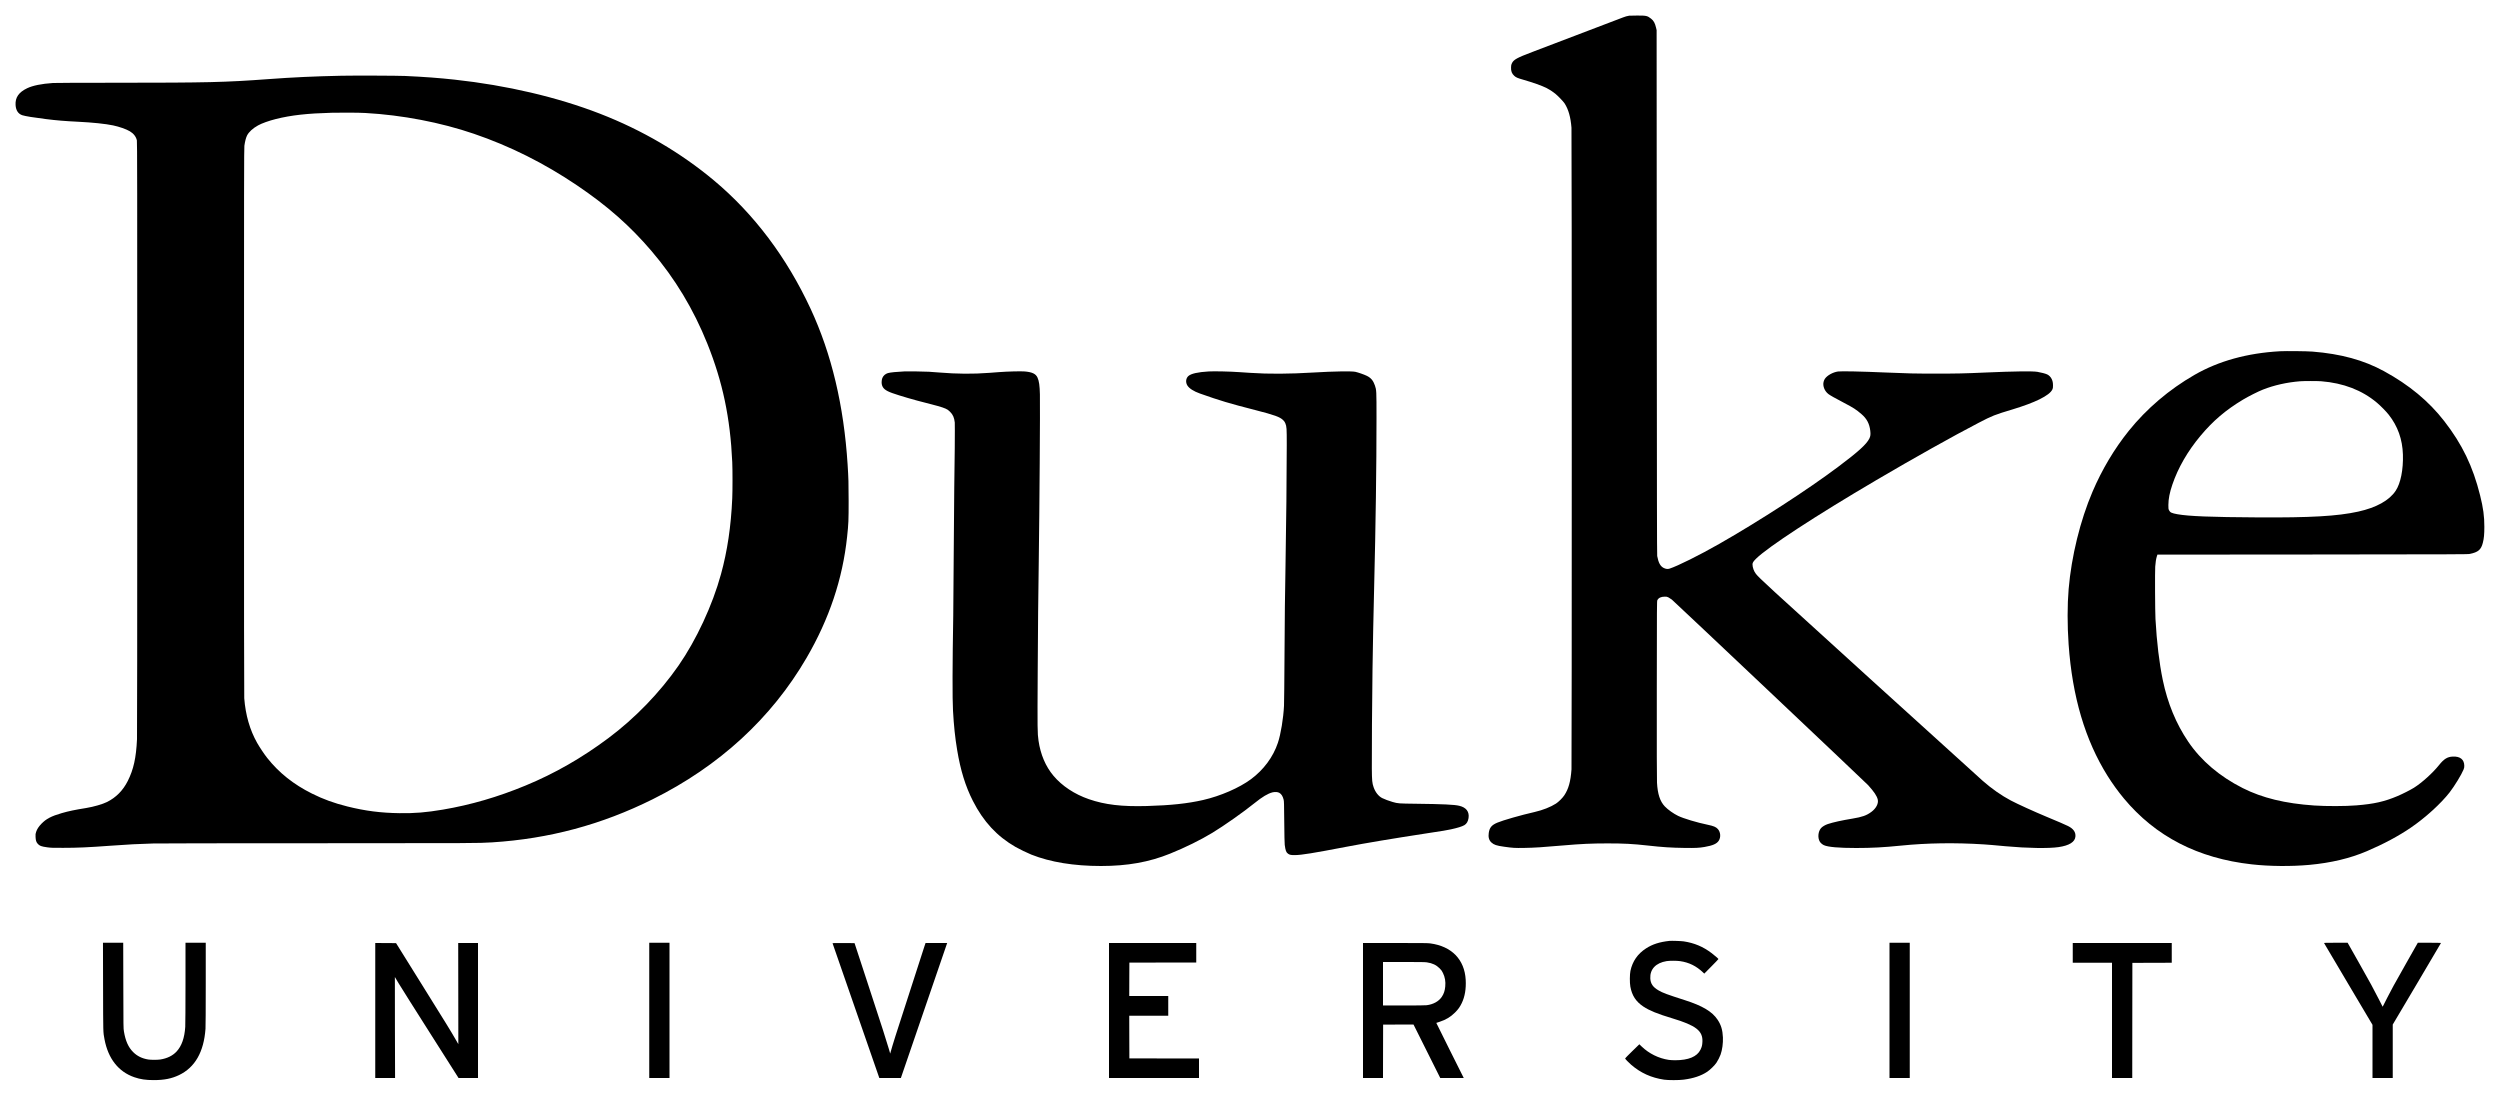
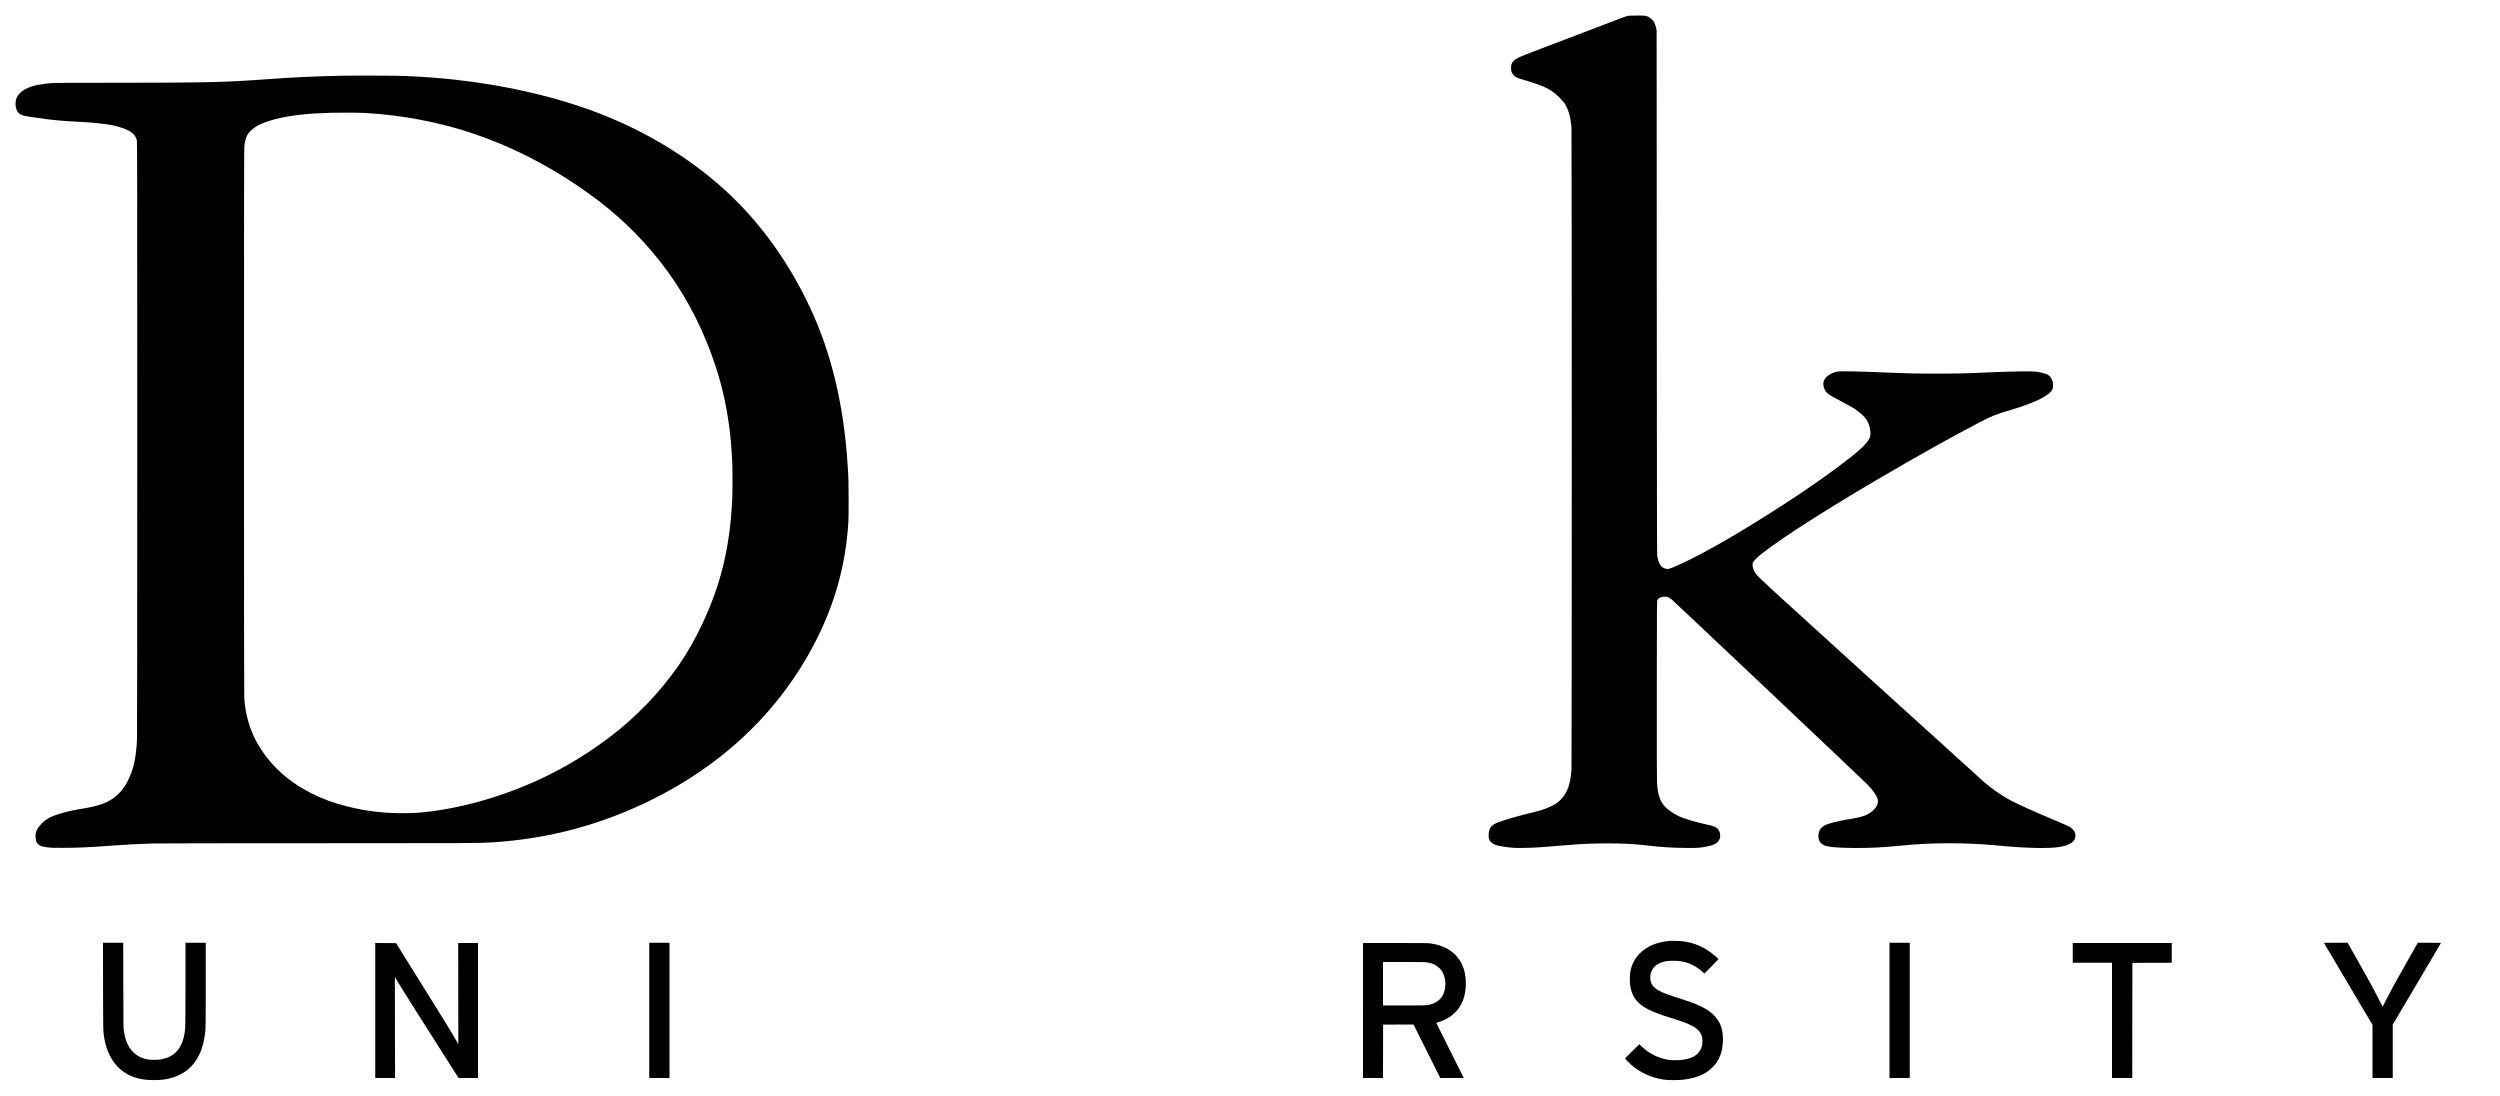
<svg xmlns="http://www.w3.org/2000/svg" version="1.0" width="10000pt" height="4383pt" viewBox="0 0 10000 4383" preserveAspectRatio="xMidYMid meet">
  <g transform="translate(0,4383) scale(0.1,-0.1)" fill="#000000" stroke="none">
    <path d="M65170 43203 c-75 -11 -175 -39 -250 -70 -75 -31 -2985 -1140 -3630 -1383 -607 -230 -741 -303 -812 -447 -28 -58 -33 -79 -36 -163 -7 -155 32 -257 129 -344 71 -64 129 -89 360 -155 380 -110 749 -241 919 -326 122 -61 254 -146 360 -232 112 -91 321 -309 373 -388 156 -243 243 -550 276 -974 15 -186 15 -25467 1 -25666 -36 -490 -118 -784 -293 -1045 -69 -103 -224 -256 -327 -323 -214 -138 -529 -262 -855 -337 -542 -123 -1268 -331 -1494 -427 -227 -97 -310 -197 -341 -412 -25 -167 10 -293 107 -381 102 -93 201 -126 508 -169 350 -50 429 -54 795 -48 441 8 720 26 1585 101 686 60 1115 80 1760 80 644 0 1013 -19 1595 -84 608 -68 935 -89 1485 -97 435 -6 577 1 794 38 331 57 491 127 571 251 90 138 74 345 -37 468 -73 81 -166 120 -405 170 -424 87 -972 252 -1183 355 -188 91 -408 248 -533 379 -191 201 -287 494 -312 949 -8 130 -10 1341 -8 3727 3 3418 4 3536 22 3572 46 94 145 141 296 142 78 1 92 -2 152 -32 36 -19 95 -57 131 -85 100 -80 7762 -7323 7852 -7423 242 -268 354 -436 386 -579 35 -157 -67 -352 -259 -493 -191 -141 -364 -202 -752 -266 -425 -70 -771 -146 -987 -218 -106 -35 -219 -102 -272 -163 -119 -136 -141 -393 -46 -545 32 -51 100 -109 161 -137 165 -75 596 -113 1289 -113 629 0 1104 26 1790 95 1049 106 2158 123 3310 50 225 -15 357 -26 885 -75 855 -79 1718 -93 2115 -34 427 63 652 204 672 421 16 177 -80 314 -298 423 -95 48 -429 193 -846 365 -502 209 -1173 514 -1441 656 -374 198 -765 471 -1123 786 -80 70 -2104 1904 -4497 4075 -4141 3758 -4435 4028 -4575 4203 -80 99 -136 258 -137 381 0 65 32 116 141 225 474 469 2384 1717 4814 3146 1483 872 3086 1770 4081 2286 564 293 639 323 1384 547 428 130 795 267 1056 395 294 146 462 274 520 400 20 42 24 66 24 147 0 118 -13 183 -52 267 -38 80 -105 149 -181 185 -70 33 -243 78 -392 103 -194 32 -945 22 -2065 -27 -887 -39 -1147 -44 -2000 -44 -849 0 -1127 6 -2000 44 -976 42 -1776 59 -1909 41 -210 -30 -440 -160 -530 -299 -17 -27 -39 -79 -48 -117 -40 -164 40 -367 190 -484 71 -54 261 -162 622 -351 384 -201 485 -266 704 -454 213 -182 319 -383 352 -666 17 -152 9 -216 -39 -314 -113 -227 -441 -525 -1240 -1124 -1214 -912 -3153 -2168 -4772 -3092 -780 -445 -1652 -879 -1979 -985 -70 -23 -146 -14 -228 25 -138 68 -215 207 -265 480 -9 50 -13 2539 -17 10550 l-6 10485 -23 98 c-43 185 -95 279 -199 361 -149 117 -190 126 -558 125 -159 -1 -301 -3 -315 -6z" />
    <path d="M13640 40800 c-1072 -23 -1920 -62 -2910 -135 -1734 -128 -2434 -144 -6072 -145 -1506 0 -2443 -4 -2540 -10 -454 -30 -807 -102 -1033 -210 -336 -161 -480 -371 -462 -670 13 -215 105 -355 269 -409 115 -38 456 -93 953 -155 420 -53 767 -81 1280 -106 574 -28 1093 -82 1399 -146 253 -54 522 -148 669 -235 151 -89 251 -219 282 -366 13 -59 15 -1671 15 -11903 0 -7824 -4 -11908 -10 -12050 -35 -746 -137 -1206 -369 -1669 -192 -381 -467 -659 -830 -841 -178 -89 -533 -191 -831 -240 -469 -76 -698 -124 -980 -205 -414 -119 -627 -231 -813 -425 -110 -114 -175 -214 -212 -325 -25 -74 -27 -90 -23 -200 6 -139 26 -206 84 -273 73 -86 144 -112 384 -145 151 -20 203 -22 635 -21 574 0 998 19 1885 84 720 52 1133 74 1715 90 221 6 2768 10 6575 10 6222 0 6445 1 6985 35 2278 144 4377 707 6415 1721 2665 1325 4757 3245 6162 5659 909 1562 1443 3155 1622 4845 56 520 61 650 61 1430 0 710 -6 916 -41 1460 -150 2355 -641 4422 -1480 6228 -956 2056 -2259 3787 -3859 5128 -1331 1114 -2877 2020 -4570 2677 -1705 661 -3722 1134 -5810 1361 -624 68 -1200 111 -1980 147 -292 14 -2057 20 -2565 9z m980 -1490 c1463 -81 3004 -376 4336 -831 1440 -491 2814 -1178 4124 -2063 1214 -821 2115 -1614 2979 -2625 942 -1102 1682 -2330 2236 -3711 613 -1529 916 -2969 995 -4735 14 -309 14 -1141 0 -1450 -50 -1125 -195 -2101 -450 -3030 -341 -1246 -987 -2635 -1703 -3665 -751 -1080 -1740 -2102 -2802 -2895 -1058 -791 -2146 -1414 -3311 -1896 -1109 -459 -2194 -775 -3308 -964 -670 -113 -1123 -151 -1736 -142 -750 10 -1375 91 -2084 268 -543 136 -962 289 -1416 515 -741 370 -1319 830 -1794 1429 -116 146 -303 427 -401 600 -291 515 -463 1112 -515 1784 -7 92 -10 3636 -10 11065 0 9565 2 10944 15 11034 26 182 62 321 106 410 69 140 230 289 440 405 153 85 431 185 714 256 613 153 1252 225 2250 251 367 10 1074 5 1335 -10z" />
-     <path d="M91200 29780 c-1311 -73 -2453 -389 -3421 -946 -1013 -583 -1915 -1351 -2625 -2234 -582 -724 -1073 -1548 -1454 -2440 -490 -1145 -844 -2588 -954 -3890 -55 -637 -55 -1449 -1 -2220 147 -2088 660 -3821 1557 -5255 191 -305 424 -628 655 -905 1264 -1519 2965 -2395 5113 -2634 710 -80 1577 -87 2305 -21 867 80 1628 261 2305 550 662 282 1277 612 1758 942 588 404 1195 957 1547 1408 190 244 477 714 556 910 26 65 31 93 31 152 -3 254 -165 384 -462 370 -216 -10 -351 -94 -548 -340 -253 -317 -688 -709 -1004 -907 -143 -89 -453 -247 -660 -334 -515 -219 -935 -314 -1643 -371 -439 -36 -1198 -38 -1685 -5 -1165 79 -2079 302 -2860 696 -924 466 -1666 1097 -2179 1854 -489 722 -827 1542 -1021 2474 -140 679 -238 1496 -291 2436 -16 280 -24 1913 -10 2095 12 175 34 312 65 410 l22 70 6204 5 c5821 5 6210 7 6290 23 337 68 454 168 524 447 45 178 59 331 60 635 1 421 -44 755 -170 1260 -289 1161 -716 2046 -1433 2969 -620 799 -1404 1449 -2413 2000 -807 441 -1719 691 -2858 782 -228 18 -1060 27 -1300 14z m1646 -1200 c892 -71 1635 -357 2234 -861 146 -123 364 -345 466 -474 365 -462 552 -988 571 -1600 18 -601 -92 -1149 -290 -1446 -257 -387 -772 -673 -1501 -834 -825 -182 -1906 -244 -4021 -231 -1872 11 -2760 46 -3209 127 -231 42 -290 69 -333 156 -27 56 -28 63 -28 213 1 241 51 499 159 815 228 672 611 1336 1122 1948 503 603 1014 1038 1708 1454 212 127 606 326 791 398 448 177 962 292 1485 334 153 12 696 13 846 1z" />
-     <path d="M36185 28974 c-314 -14 -579 -41 -670 -68 -101 -31 -182 -102 -221 -196 -25 -60 -36 -172 -24 -242 31 -169 136 -259 423 -362 280 -101 925 -289 1327 -387 118 -28 332 -85 475 -125 322 -92 398 -127 506 -234 116 -114 169 -235 190 -430 9 -91 -4 -1771 -21 -2625 -6 -275 -15 -1404 -20 -2510 -5 -1105 -14 -2269 -20 -2585 -33 -1939 -37 -3339 -10 -3805 34 -611 83 -1074 166 -1575 135 -814 331 -1448 629 -2035 423 -832 963 -1415 1710 -1845 144 -83 479 -245 630 -305 760 -301 1699 -455 2785 -455 1055 0 1925 155 2760 493 609 246 1218 546 1695 835 460 279 1244 830 1682 1184 313 253 535 386 724 434 94 24 212 16 271 -19 85 -49 138 -134 173 -272 16 -63 19 -153 25 -895 5 -521 11 -857 19 -912 30 -233 58 -306 136 -359 65 -45 115 -54 275 -53 263 3 729 78 2035 329 787 151 1906 338 3160 530 778 118 858 132 1040 171 271 59 445 113 540 168 91 54 148 150 167 285 37 253 -94 425 -373 490 -198 47 -643 68 -1724 81 -717 9 -719 9 -940 71 -138 39 -328 110 -420 157 -147 76 -273 237 -341 435 -58 168 -66 252 -71 752 -5 491 11 2861 27 3945 18 1191 35 2041 65 3270 63 2545 95 4841 95 6789 0 1113 -1 1126 -64 1313 -67 196 -160 306 -328 387 -115 55 -331 130 -453 158 -142 32 -880 20 -1665 -27 -982 -59 -1799 -64 -2540 -14 -124 8 -322 21 -440 29 -392 27 -1005 40 -1226 27 -432 -26 -698 -86 -808 -182 -103 -91 -120 -254 -41 -380 75 -119 253 -232 500 -320 818 -289 1153 -390 2225 -665 766 -197 977 -273 1106 -400 46 -46 67 -76 87 -127 54 -136 57 -184 57 -872 0 -1154 -22 -3269 -50 -4821 -23 -1281 -30 -1872 -40 -3595 -5 -993 -15 -1897 -20 -2010 -25 -505 -129 -1138 -245 -1483 -189 -566 -570 -1080 -1078 -1456 -467 -346 -1216 -671 -1912 -831 -621 -142 -1294 -214 -2250 -241 -1005 -28 -1674 51 -2320 274 -573 197 -1076 530 -1417 937 -315 375 -517 850 -598 1405 -43 298 -45 428 -32 2737 12 2087 19 2804 42 4423 29 2076 58 6185 46 6685 -8 358 -33 537 -96 676 -68 152 -212 220 -512 246 -156 13 -696 -1 -1033 -27 -104 -8 -278 -21 -385 -29 -657 -50 -1288 -45 -2005 14 -132 11 -316 24 -410 30 -179 10 -834 20 -970 14z" />
+     <path d="M36185 28974 z" />
    <path d="M66775 6194 c-395 -43 -675 -133 -935 -301 -333 -216 -539 -513 -622 -896 -30 -139 -32 -479 -4 -632 65 -358 222 -597 520 -797 241 -161 565 -293 1161 -472 944 -284 1222 -500 1202 -936 -6 -137 -23 -207 -78 -319 -137 -279 -480 -421 -1016 -421 -87 0 -201 7 -255 15 -403 61 -789 252 -1083 536 l-91 88 -285 -277 c-156 -152 -284 -282 -284 -289 0 -20 131 -158 238 -250 383 -331 808 -524 1322 -600 164 -24 593 -24 780 1 396 51 699 153 946 317 115 77 297 255 366 359 61 91 131 229 166 325 67 187 103 453 94 685 -13 301 -73 501 -213 711 -216 326 -604 557 -1314 784 -709 227 -881 291 -1048 389 -228 134 -319 267 -330 482 -17 367 222 619 652 689 119 19 399 19 536 0 361 -52 652 -195 923 -454 l48 -46 285 288 c157 158 284 291 282 296 -6 18 -165 154 -280 241 -336 254 -683 400 -1108 465 -102 15 -488 28 -575 19z" />
    <path d="M4123 4363 c4 -1905 1 -1802 57 -2104 145 -773 559 -1300 1193 -1518 242 -83 456 -115 777 -115 416 0 713 59 1010 200 640 306 994 926 1060 1854 6 90 10 773 10 1793 l0 1647 -405 0 -405 0 0 -1607 c0 -925 -5 -1672 -10 -1758 -29 -443 -142 -764 -347 -986 -157 -169 -379 -278 -658 -320 -105 -16 -369 -16 -470 0 -250 40 -449 137 -609 298 -193 193 -306 447 -369 827 -21 130 -21 147 -24 1839 l-4 1707 -405 0 -405 0 4 -1757z" />
    <path d="M25970 3415 l0 -2705 405 0 405 0 0 2705 0 2705 -405 0 -405 0 0 -2705z" />
    <path d="M75580 3415 l0 -2705 405 0 405 0 0 2705 0 2705 -405 0 -405 0 0 -2705z" />
    <path d="M92963 6106 c3 -7 440 -746 971 -1641 l966 -1628 0 -1063 0 -1064 405 0 405 0 0 1069 0 1069 965 1628 c531 895 965 1631 965 1636 0 4 -209 8 -464 8 l-463 0 -441 -777 c-242 -428 -483 -857 -535 -953 -138 -257 -364 -692 -398 -767 -16 -36 -31 -64 -33 -62 -2 2 -75 146 -163 319 -225 441 -296 572 -796 1458 l-442 782 -473 0 c-396 0 -473 -2 -469 -14z" />
    <path d="M15010 3410 l0 -2700 397 0 396 0 -6 2021 c-3 1112 -4 2020 -2 2018 1 -2 70 -116 152 -254 82 -137 654 -1045 1272 -2017 l1123 -1768 389 0 389 0 0 2700 0 2700 -396 0 -396 0 3 -2024 c2 -1113 3 -2024 2 -2023 0 1 -52 90 -113 197 -194 337 -333 564 -1369 2225 l-1009 1620 -416 3 -416 2 0 -2700z" />
-     <path d="M33303 6097 c9 -23 1808 -5208 1839 -5299 l30 -88 431 0 432 0 926 2700 926 2700 -433 0 -432 0 -46 -137 c-96 -293 -1069 -3303 -1154 -3573 -86 -271 -177 -573 -202 -670 l-12 -44 -53 184 c-86 298 -261 844 -834 2590 l-539 1645 -442 3 c-361 2 -441 0 -437 -11z" />
-     <path d="M44360 3410 l0 -2700 1800 0 1800 0 0 390 0 390 -1392 2 -1393 3 -3 853 -2 852 780 0 780 0 0 395 0 395 -780 0 -780 0 2 668 3 667 1338 3 1337 2 0 390 0 390 -1745 0 -1745 0 0 -2700z" />
    <path d="M54520 3410 l0 -2700 400 0 400 0 2 1068 3 1067 607 3 608 2 535 -1070 535 -1070 470 0 470 0 -551 1101 c-302 606 -549 1102 -547 1103 2 1 62 21 133 44 254 83 438 194 616 371 127 127 194 222 269 376 125 260 178 572 158 932 -45 814 -563 1345 -1422 1458 -100 13 -303 15 -1402 15 l-1284 0 0 -2700z m2560 1925 c217 -32 370 -105 502 -236 75 -76 93 -101 137 -191 81 -168 110 -340 91 -538 -16 -171 -56 -290 -136 -411 -121 -183 -342 -305 -609 -338 -59 -7 -376 -11 -917 -11 l-828 0 0 870 0 870 833 0 c673 0 850 -3 927 -15z" />
    <path d="M82910 5715 l0 -395 785 0 785 0 0 -2305 0 -2305 405 0 405 0 2 2303 3 2302 788 3 787 2 0 395 0 395 -1980 0 -1980 0 0 -395z" />
  </g>
</svg>